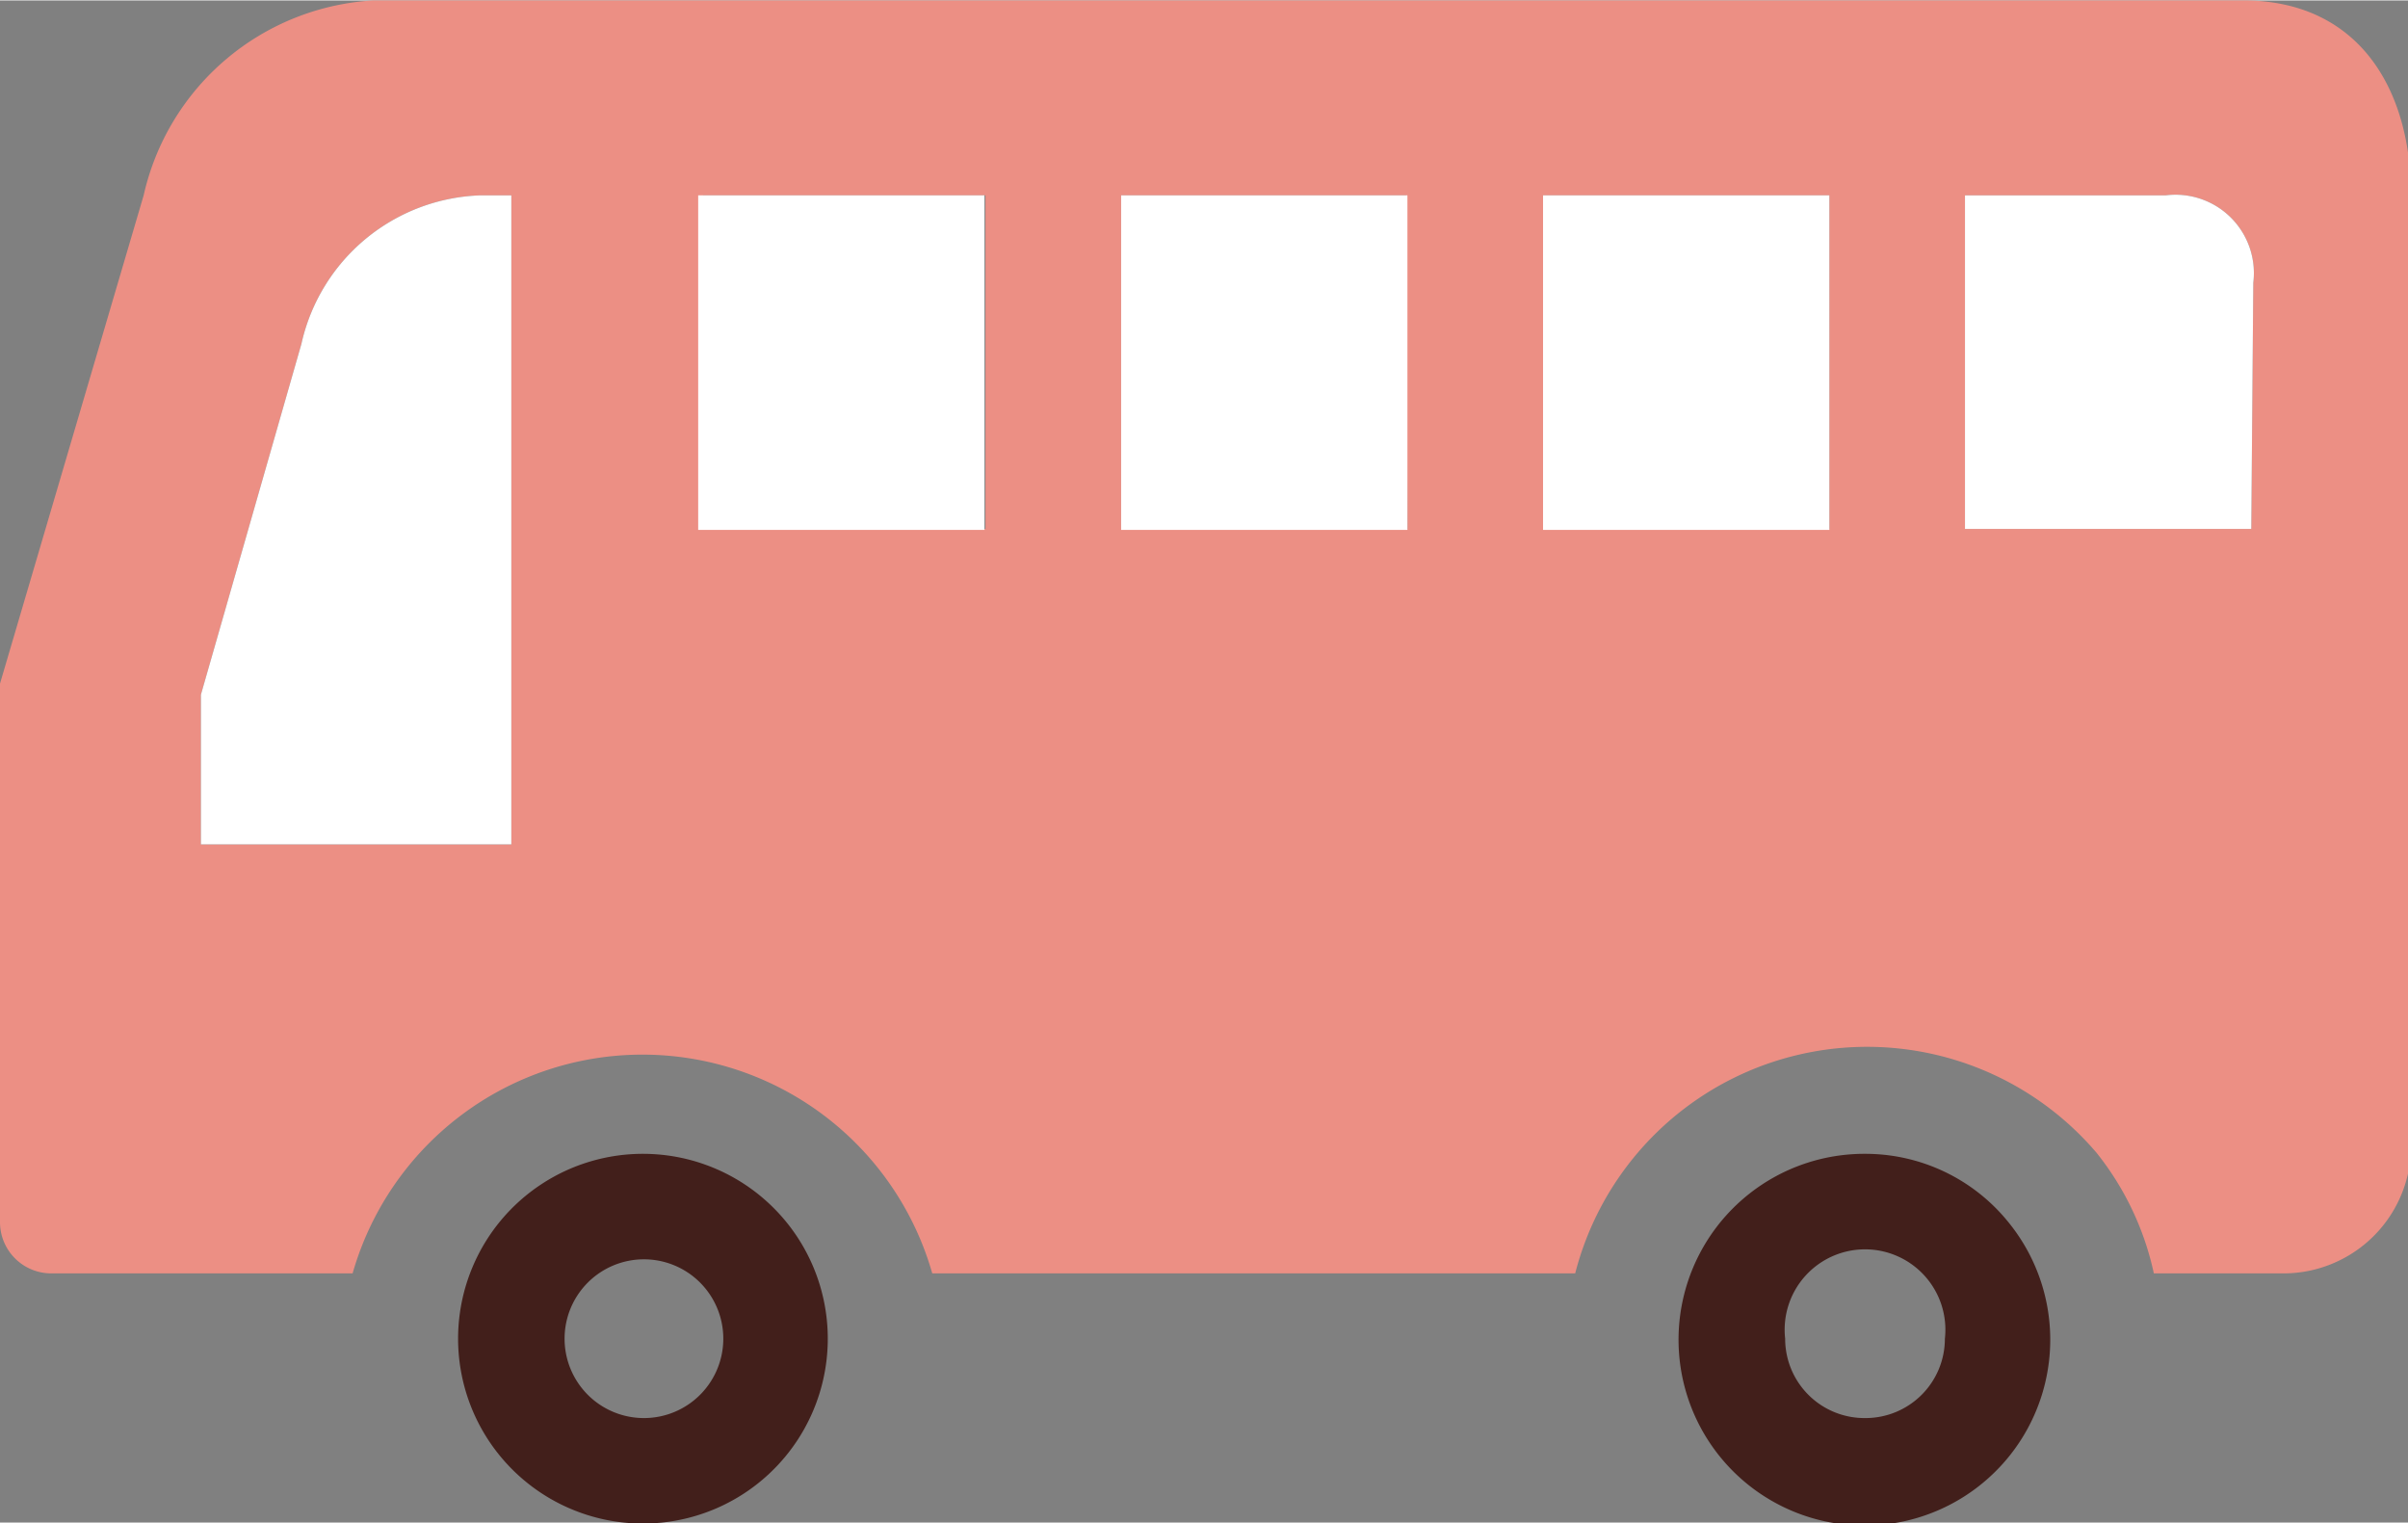
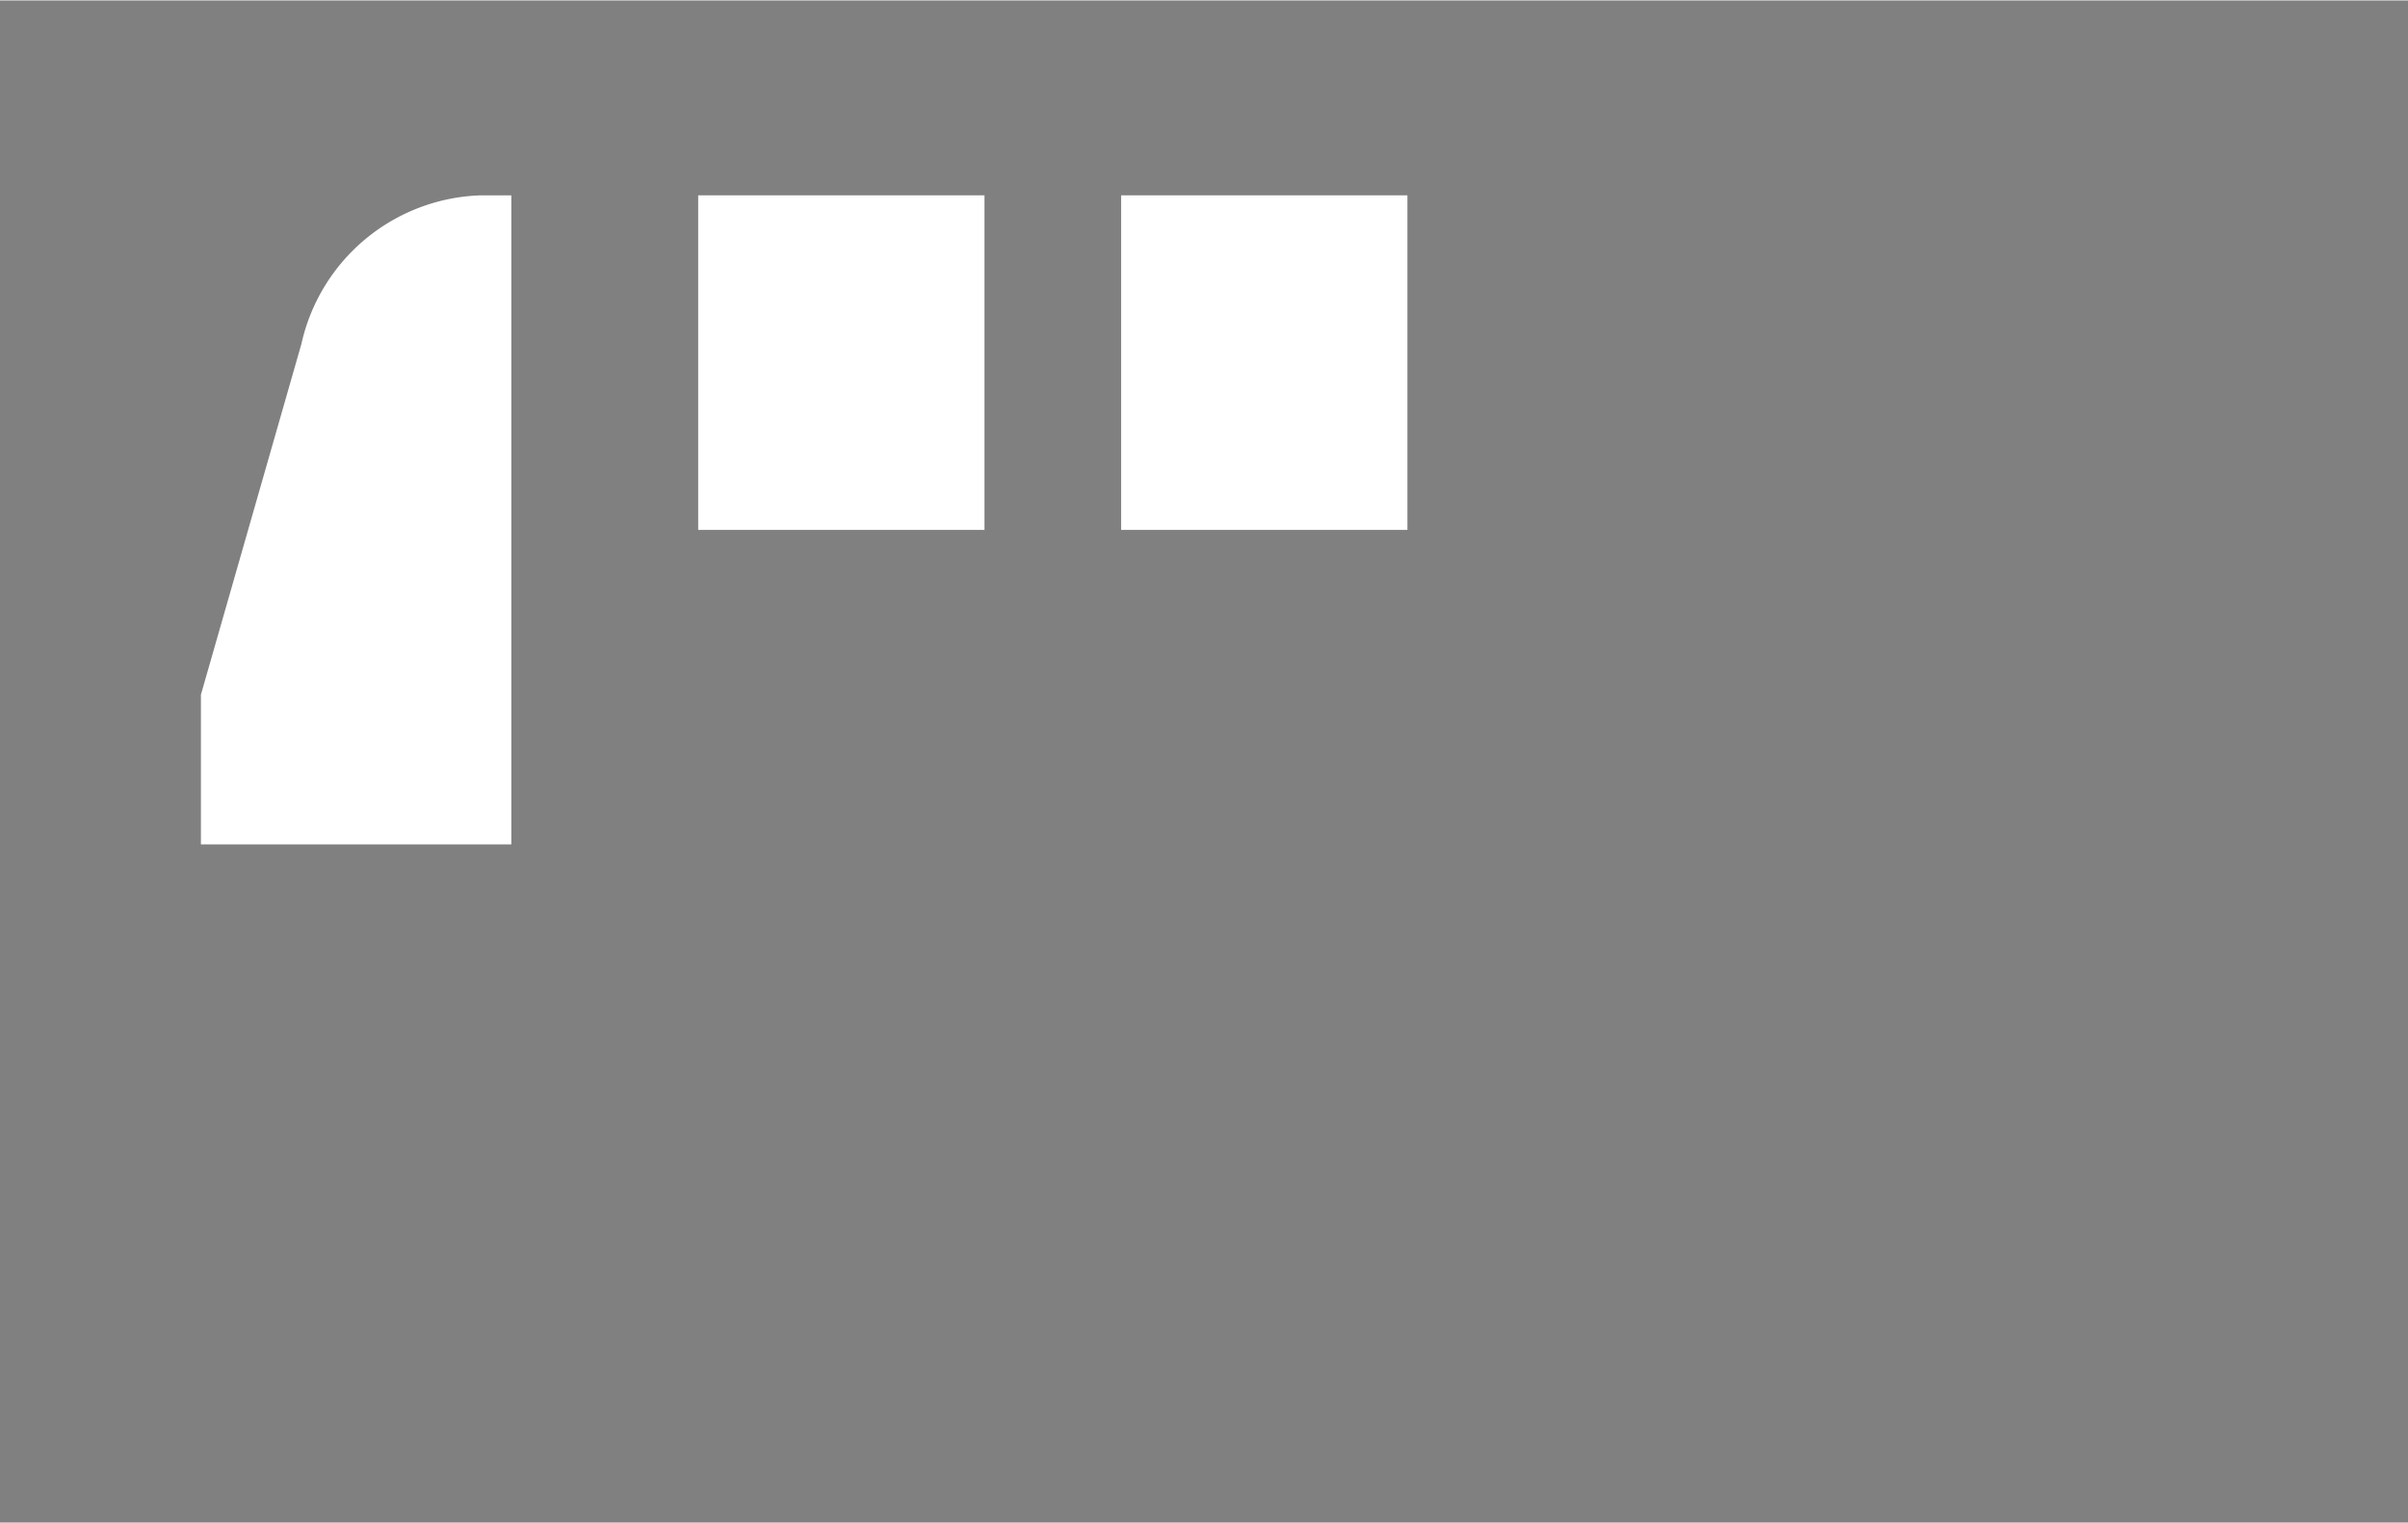
<svg xmlns="http://www.w3.org/2000/svg" id="layer1" width="8.46mm" height="5.35mm" viewBox="0 0 23.97 15.15">
  <rect x="0" y="0" width="23.97" height="15.15" fill="#808080" stroke="none" />
  <defs>
    <style>.cls-1{fill:#421f1b;}.cls-2{fill:#ec8f84;}.cls-3{fill:#fff;}</style>
  </defs>
-   <path class="cls-1" d="M6.41,11.48a1.84,1.84,0,1,0,1.83,1.84A1.84,1.84,0,0,0,6.41,11.48Zm0,2.63a.79.79,0,0,1-.79-.79.79.79,0,1,1,.79.79Z" />
-   <path class="cls-1" d="M18.57,11.48a1.85,1.85,0,1,0,1.43.69A1.83,1.83,0,0,0,18.57,11.48Zm0,2.63a.79.79,0,0,1-.8-.79.8.8,0,1,1,1.59,0A.79.79,0,0,1,18.57,14.11Z" />
-   <path class="cls-2" d="M22.33,0H3.72A2.49,2.49,0,0,0,1.43,1.94L0,6.8v5.36a.51.51,0,0,0,.51.51h3a3,3,0,0,1,5.77,0h6.4a3,3,0,0,1,5.19-1.2,2.9,2.9,0,0,1,.57,1.2h1.3A1.27,1.27,0,0,0,24,11.44V1.94C24,.87,23.47,0,22.33,0ZM5.09,8.4H2V6.91L3,3.42A1.89,1.89,0,0,1,4.79,1.94h.3ZM9.81,5.26H7V1.94H9.81Zm4.2,0H11.16V1.94H14Zm4.2,0H15.36V1.94h2.85Zm4.2,0H19.56V1.94h2a.78.78,0,0,1,.87.87Z" />
  <path class="cls-3" d="M5.09,8.4H2V6.91L3,3.42A1.89,1.89,0,0,1,4.79,1.94h.3Z" />
  <rect class="cls-3" x="6.95" y="1.94" width="2.85" height="3.33" />
  <rect class="cls-3" x="11.16" y="1.94" width="2.85" height="3.33" />
-   <rect class="cls-3" x="15.36" y="1.94" width="2.85" height="3.33" />
-   <path class="cls-3" d="M22.41,5.26H19.56V1.94h2a.78.78,0,0,1,.87.87Z" />
</svg>